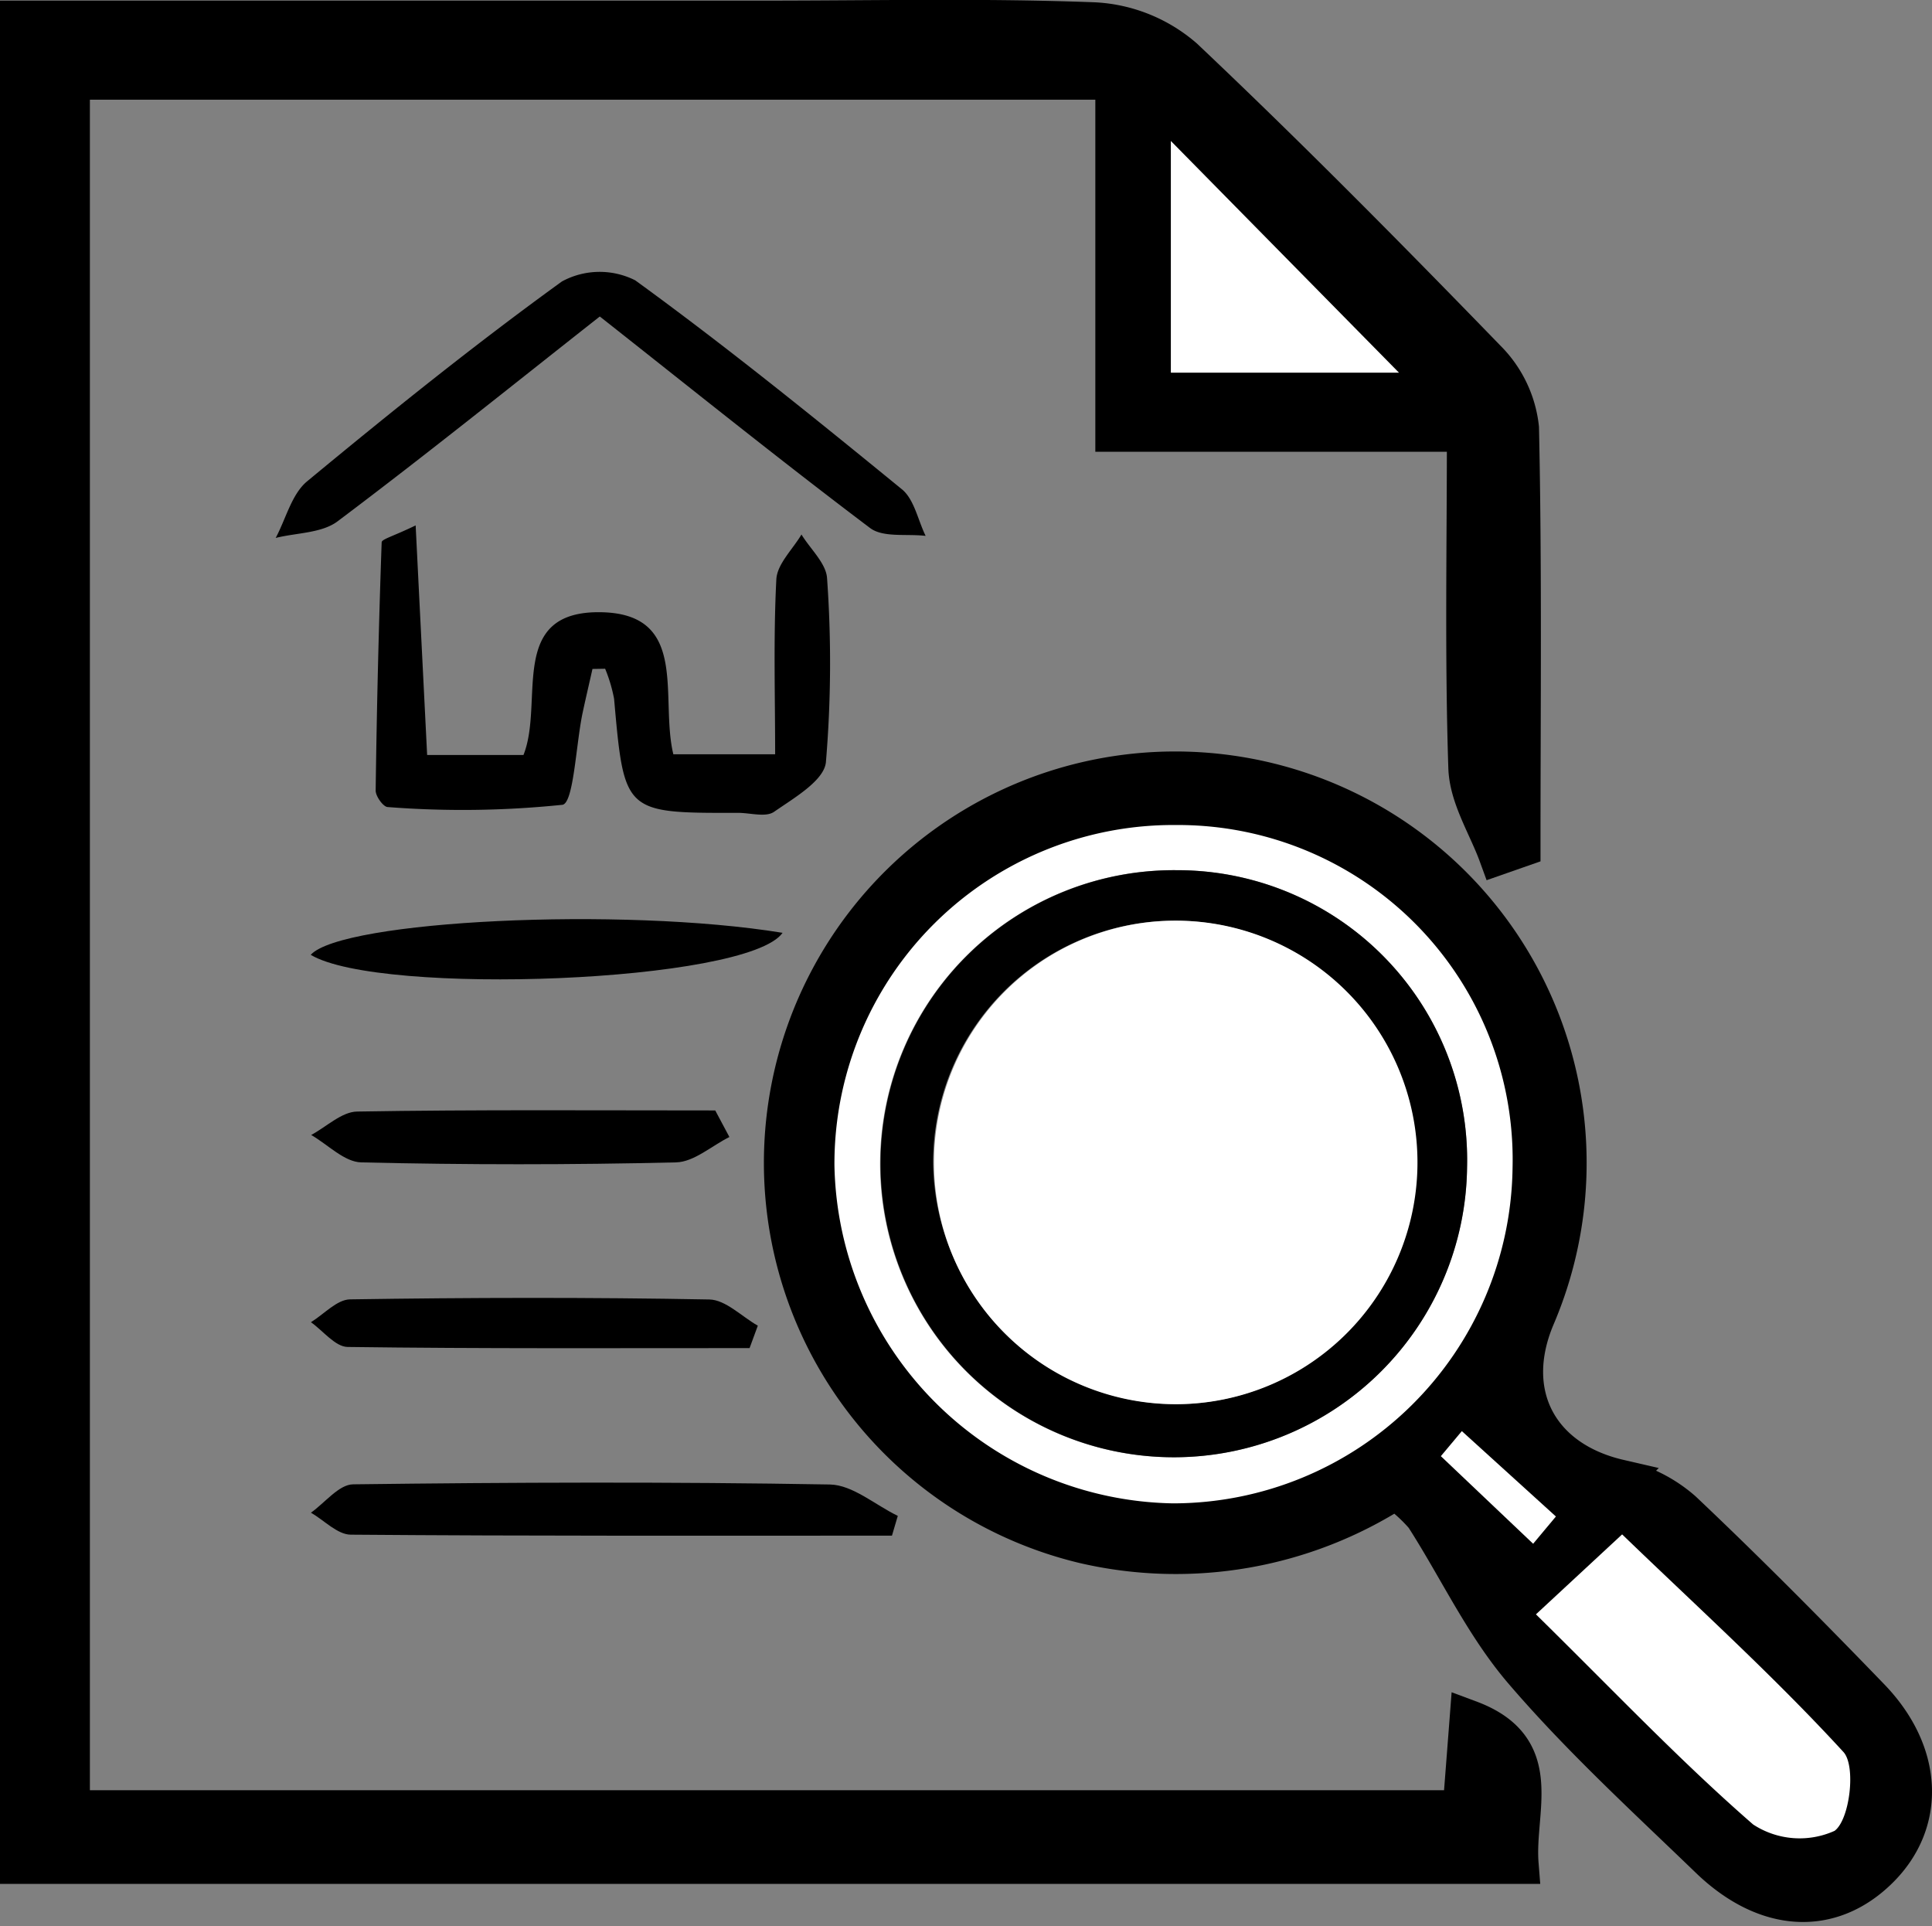
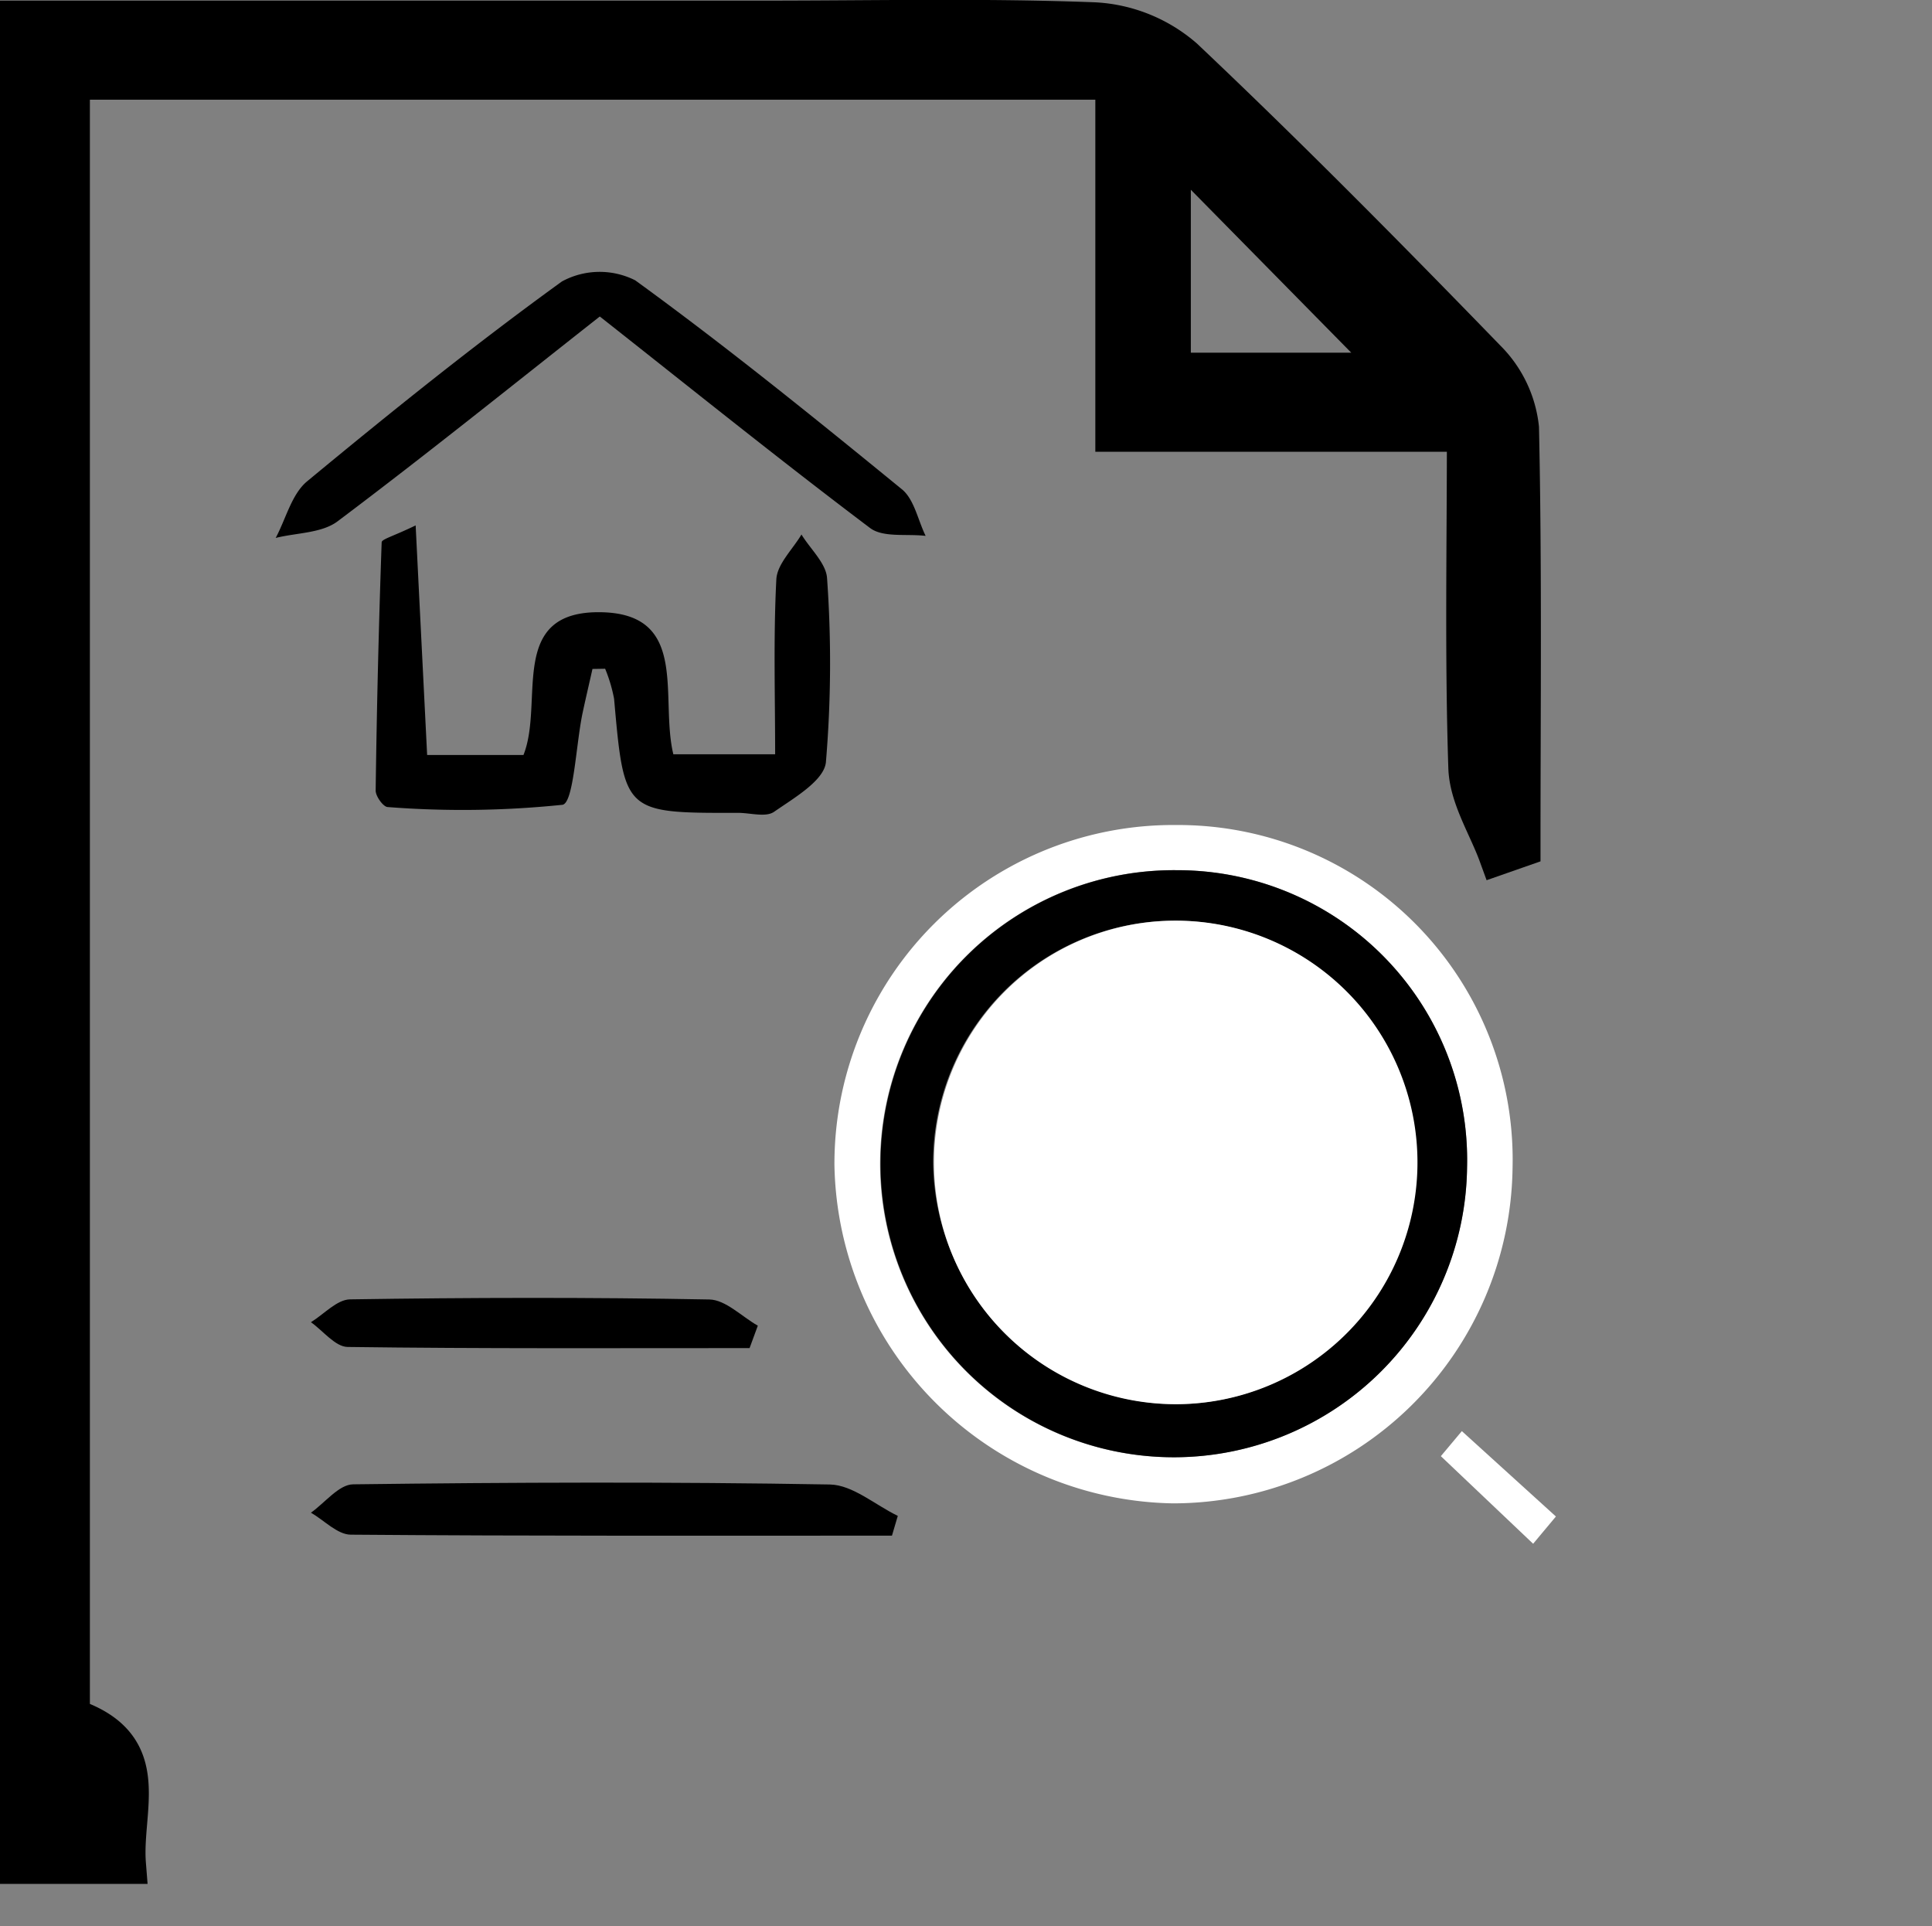
<svg xmlns="http://www.w3.org/2000/svg" width="96.654" height="96.352" viewBox="0 0 96.654 96.352">
  <rect x="0" y="0" width="96.654" height="96.352" fill="#808080" stroke="none" />
  <g id="Group_1789" data-name="Group 1789" transform="translate(-255.886 -375.023)">
-     <path id="Path_53618" data-name="Path 53618" d="M256.886,376.054h37.2c5.526,0,11.056-.128,16.573.085a7.394,7.394,0,0,1,4.441,1.807c5.172,4.892,10.182,9.96,15.14,15.072a5.689,5.689,0,0,1,1.639,3.416c.151,6.986.075,13.977.075,20.967l-1.095.383c-.53-1.453-1.468-2.893-1.516-4.361-.181-5.493-.072-10.995-.072-16.8H311.683V379.011h-52.3v86.565h69.672c.108-1.4.219-2.823.348-4.5,3.817,1.423,2.241,4.463,2.456,7.186H256.886Zm68.989,17.612-11.414-11.592v11.592Z" stroke="#000" stroke-width="2" />
-     <path id="Path_53619" data-name="Path 53619" d="M339.344,462.95a20.315,20.315,0,0,1-15.556,2.714,19.58,19.58,0,1,1,22.525-11.321c-1.611,3.847.181,7.175,4.215,8.106a7.048,7.048,0,0,1,3.149,1.585c3.211,3.037,6.324,6.179,9.395,9.359,2.66,2.756,2.79,6.173.461,8.5-2.4,2.4-5.625,2.267-8.477-.486-3.181-3.069-6.462-6.07-9.328-9.419-1.964-2.3-3.271-5.149-4.927-7.718A8.063,8.063,0,0,0,339.344,462.95Zm-10.982-33.235a16.948,16.948,0,0,0-17.09,17.009A17.239,17.239,0,0,0,328.2,463.648,17,17,0,0,0,345.2,446.883,16.74,16.74,0,0,0,328.362,429.715Zm18,39.486c3.847,3.782,7.2,7.323,10.867,10.511a4.248,4.248,0,0,0,4.074.317c.763-.561,1.079-3.251.442-3.944-3.493-3.806-7.34-7.287-11.071-10.885Zm-.14-3.532,1.139-1.365-4.706-4.271-1.05,1.253Z" transform="translate(-13.64 -13.422)" stroke="#000" stroke-width="2" />
+     <path id="Path_53618" data-name="Path 53618" d="M256.886,376.054h37.2c5.526,0,11.056-.128,16.573.085a7.394,7.394,0,0,1,4.441,1.807c5.172,4.892,10.182,9.96,15.14,15.072a5.689,5.689,0,0,1,1.639,3.416c.151,6.986.075,13.977.075,20.967l-1.095.383c-.53-1.453-1.468-2.893-1.516-4.361-.181-5.493-.072-10.995-.072-16.8H311.683V379.011h-52.3v86.565c.108-1.4.219-2.823.348-4.5,3.817,1.423,2.241,4.463,2.456,7.186H256.886Zm68.989,17.612-11.414-11.592v11.592Z" stroke="#000" stroke-width="2" />
    <path id="Path_53620" data-name="Path 53620" d="M291.883,417.521c-.166.742-.341,1.482-.5,2.227-.329,1.594-.444,4.48-1,4.568a48.558,48.558,0,0,1-8.746.113c-.218-.006-.608-.545-.6-.833q.082-6.207.3-12.41c.005-.161.578-.3,1.7-.846.2,4.016.383,7.651.575,11.486h4.819c1.06-2.654-.844-7.245,3.913-7.142,4.393.1,2.9,4.267,3.585,7.105h5.093c0-2.939-.09-5.85.06-8.749.04-.768.818-1.5,1.257-2.244.447.733,1.244,1.449,1.281,2.2a59.469,59.469,0,0,1-.059,9.195c-.1.923-1.6,1.787-2.594,2.477-.416.288-1.2.049-1.809.051-5.695.013-5.686.013-6.194-5.708a7.683,7.683,0,0,0-.447-1.5Z" transform="translate(-6.357 -9.035)" />
    <path id="Path_53621" data-name="Path 53621" d="M290.465,395.357c-4.419,3.477-8.71,6.935-13.114,10.243-.794.6-2.052.572-3.1.834.511-.959.8-2.192,1.572-2.832,4.163-3.444,8.378-6.837,12.751-10a3.955,3.955,0,0,1,3.665-.053c4.567,3.318,8.963,6.877,13.338,10.45.619.505.8,1.542,1.189,2.333-.942-.115-2.131.1-2.788-.4C299.478,402.538,295.085,399,290.465,395.357Z" transform="translate(-4.572 -4.502)" />
    <path id="Path_53622" data-name="Path 53622" d="M305.709,477.983c-9.026,0-18.052.024-27.077-.049-.667-.006-1.327-.717-1.99-1.1.7-.494,1.4-1.409,2.106-1.418,7.951-.1,15.9-.13,23.853.008,1.142.02,2.267,1.023,3.4,1.57Z" transform="translate(-5.2 -26.142)" />
-     <path id="Path_53623" data-name="Path 53623" d="M300.234,437.758c-1.769,2.5-20.16,3.173-23.606,1.1C278.185,437.141,292.168,436.442,300.234,437.758Z" transform="translate(-5.197 -16.072)" />
-     <path id="Path_53624" data-name="Path 53624" d="M297.58,451.388c-.889.443-1.77,1.248-2.669,1.269q-7.874.187-15.753,0c-.844-.021-1.668-.893-2.5-1.371.765-.409,1.526-1.16,2.3-1.172,5.97-.1,11.942-.055,17.914-.055Z" transform="translate(-5.204 -19.488)" />
    <path id="Path_53625" data-name="Path 53625" d="M298.586,465.3c-6.7,0-13.406.033-20.109-.057-.617-.008-1.225-.806-1.836-1.238.654-.4,1.3-1.133,1.961-1.143,5.99-.091,11.982-.106,17.971.006.816.015,1.617.853,2.425,1.311Z" transform="translate(-5.2 -22.841)" />
-     <path id="Path_53626" data-name="Path 53626" d="M346.444,395.83H335.03V384.238Z" transform="translate(-20.569 -2.164)" fill="#fff" />
    <path id="Path_53627" data-name="Path 53627" d="M329.278,430.682a16.74,16.74,0,0,1,16.835,17.168,17,17,0,0,1-16.992,16.765,17.238,17.238,0,0,1-16.933-16.924A16.948,16.948,0,0,1,329.278,430.682Zm14.559,17.135a14.5,14.5,0,0,0-14.5-14.875,14.684,14.684,0,1,0,14.5,14.875Z" transform="translate(-14.557 -14.389)" fill="#fff" />
-     <path id="Path_53628" data-name="Path 53628" d="M359.821,482.845l4.312-4c3.731,3.6,7.578,7.079,11.071,10.885.637.693.321,3.383-.442,3.944a4.248,4.248,0,0,1-4.074-.317C367.024,490.168,363.668,486.627,359.821,482.845Z" transform="translate(-27.095 -27.067)" fill="#fff" />
    <path id="Path_53629" data-name="Path 53629" d="M357.982,477.468l-4.617-4.382,1.05-1.253,4.706,4.271Z" transform="translate(-25.396 -25.221)" fill="#fff" />
    <path id="Path_53630" data-name="Path 53630" d="M344.655,448.625a14.671,14.671,0,0,1-14.587,14.492,14.684,14.684,0,1,1,.084-29.367A14.5,14.5,0,0,1,344.655,448.625ZM330.2,460.462a12.094,12.094,0,1,0-12.257-12.072A12.22,12.22,0,0,0,330.2,460.462Z" transform="translate(-15.375 -15.197)" />
    <path id="Path_53631" data-name="Path 53631" d="M331.151,461.364a12.094,12.094,0,0,1-.363-24.185,12.094,12.094,0,1,1,.363,24.185Z" transform="translate(-16.322 -16.099)" fill="#fff" />
  </g>
</svg>